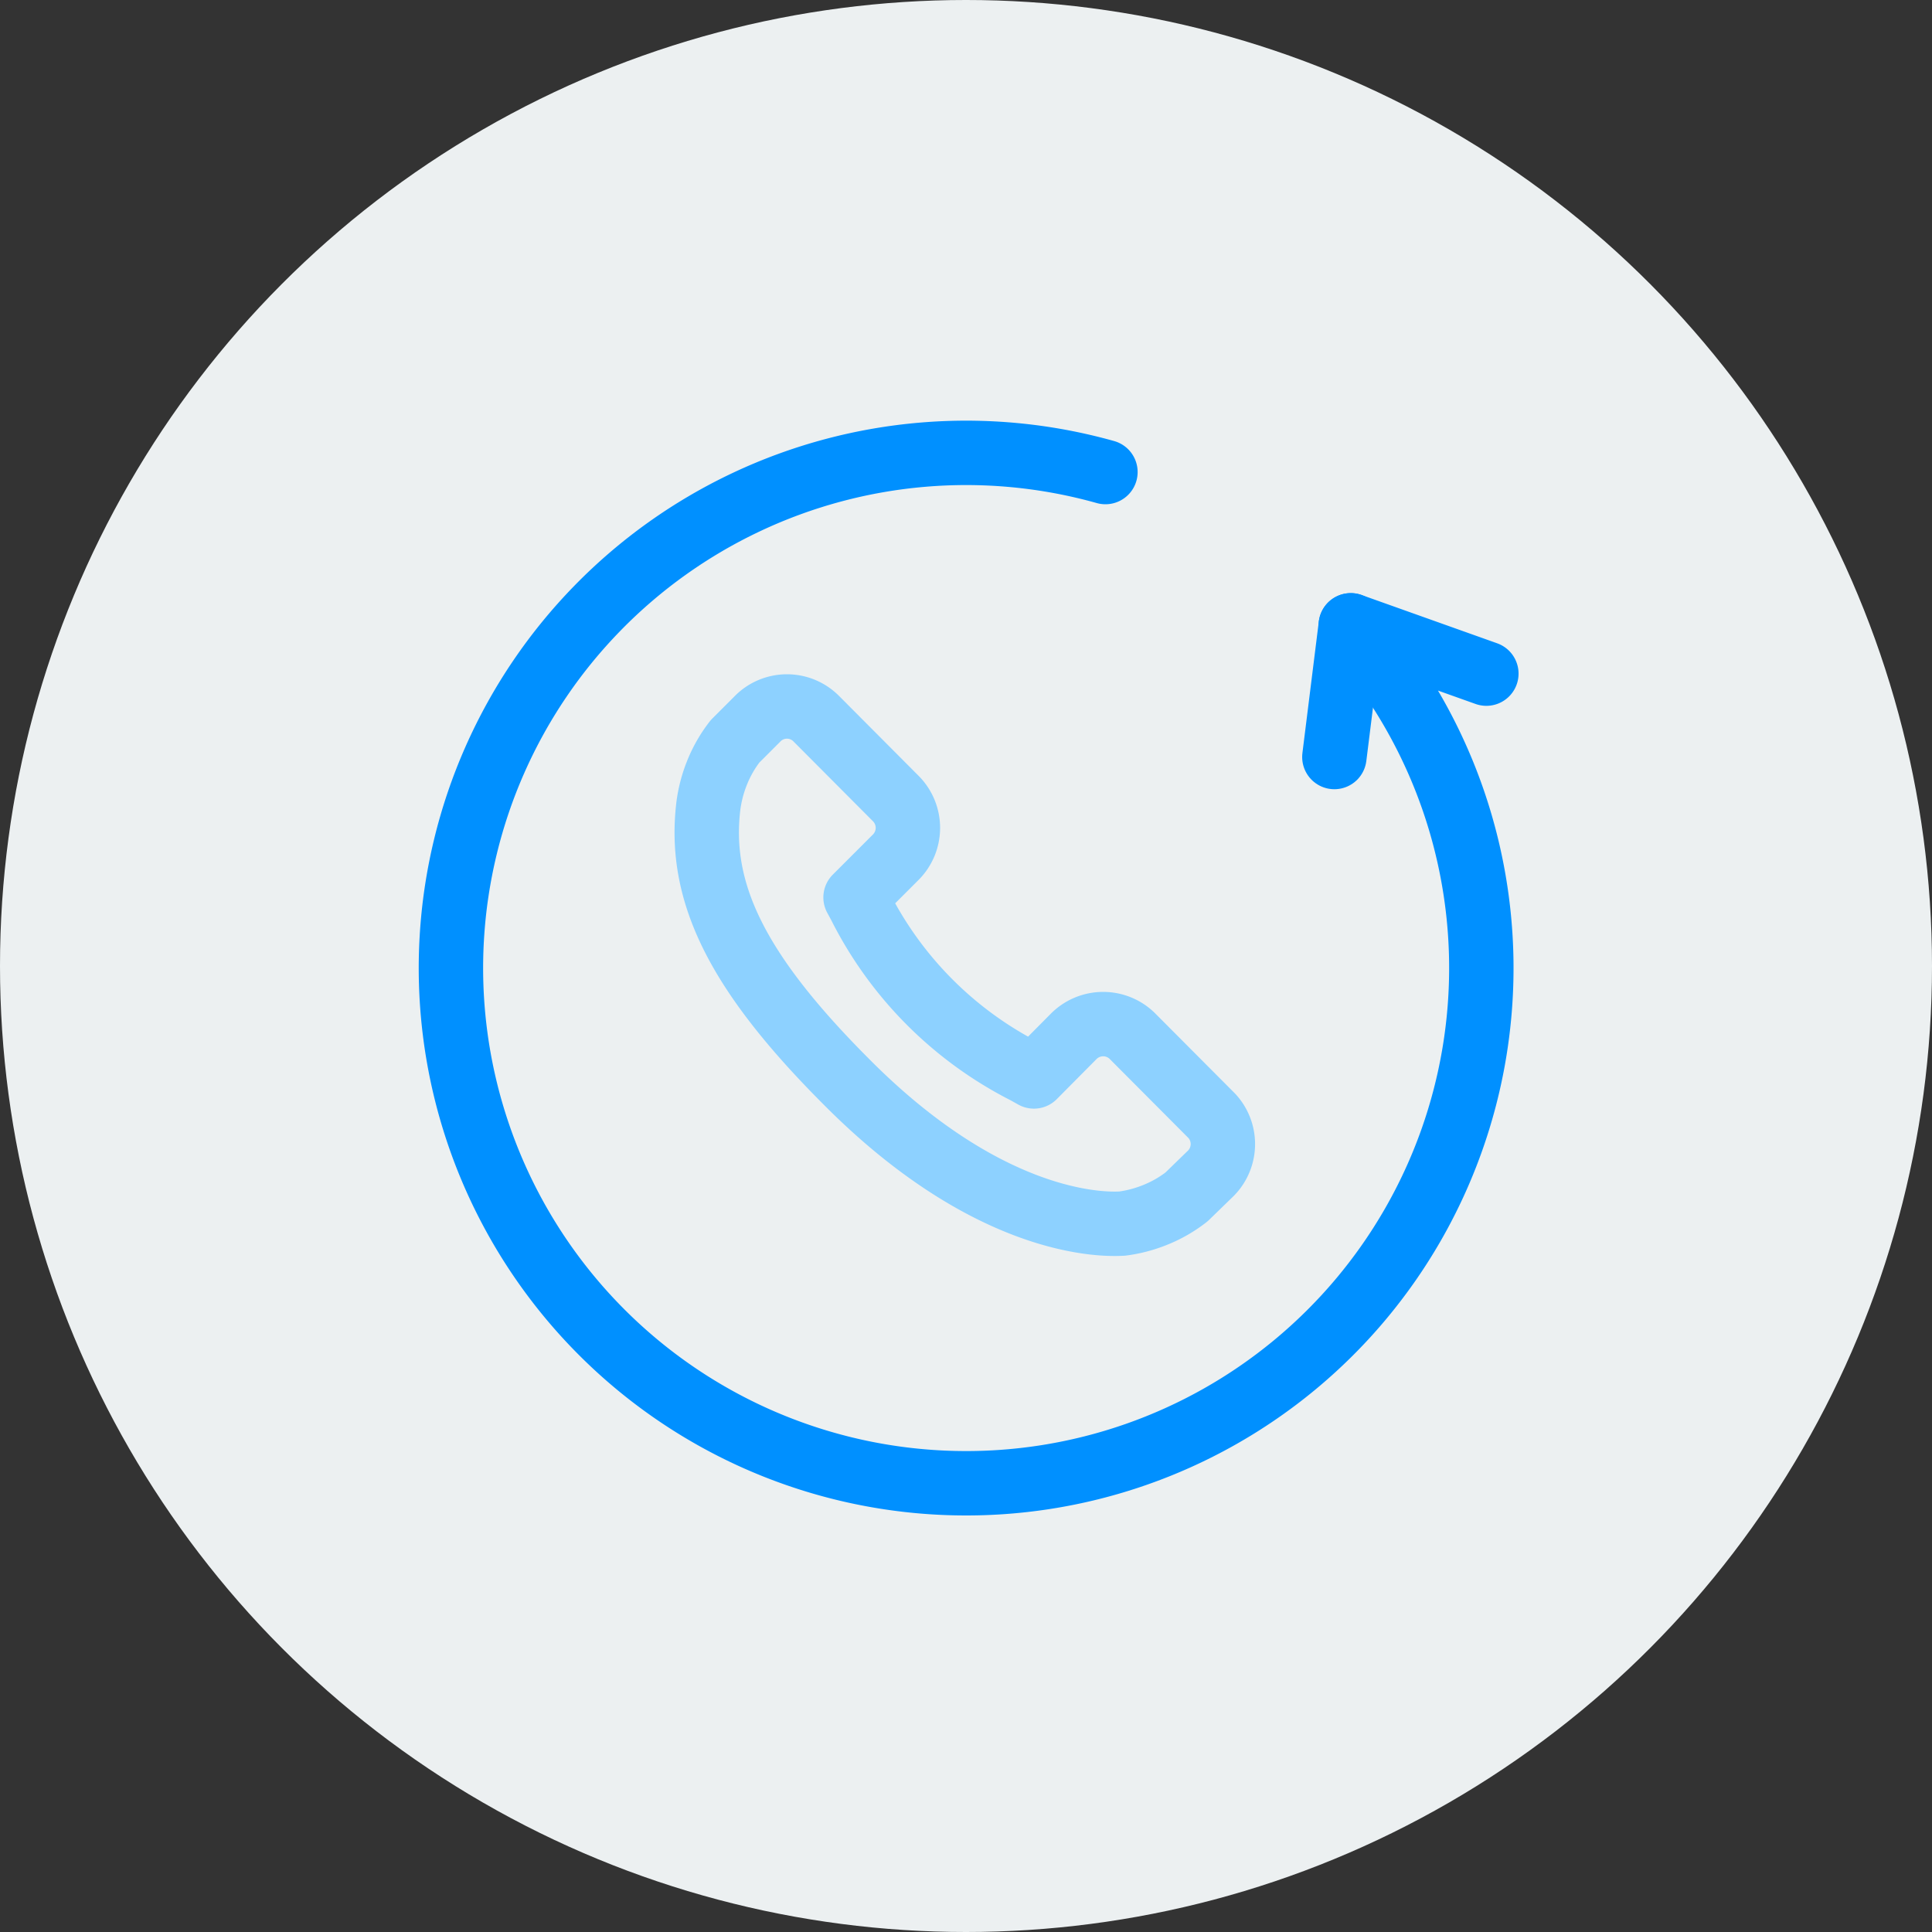
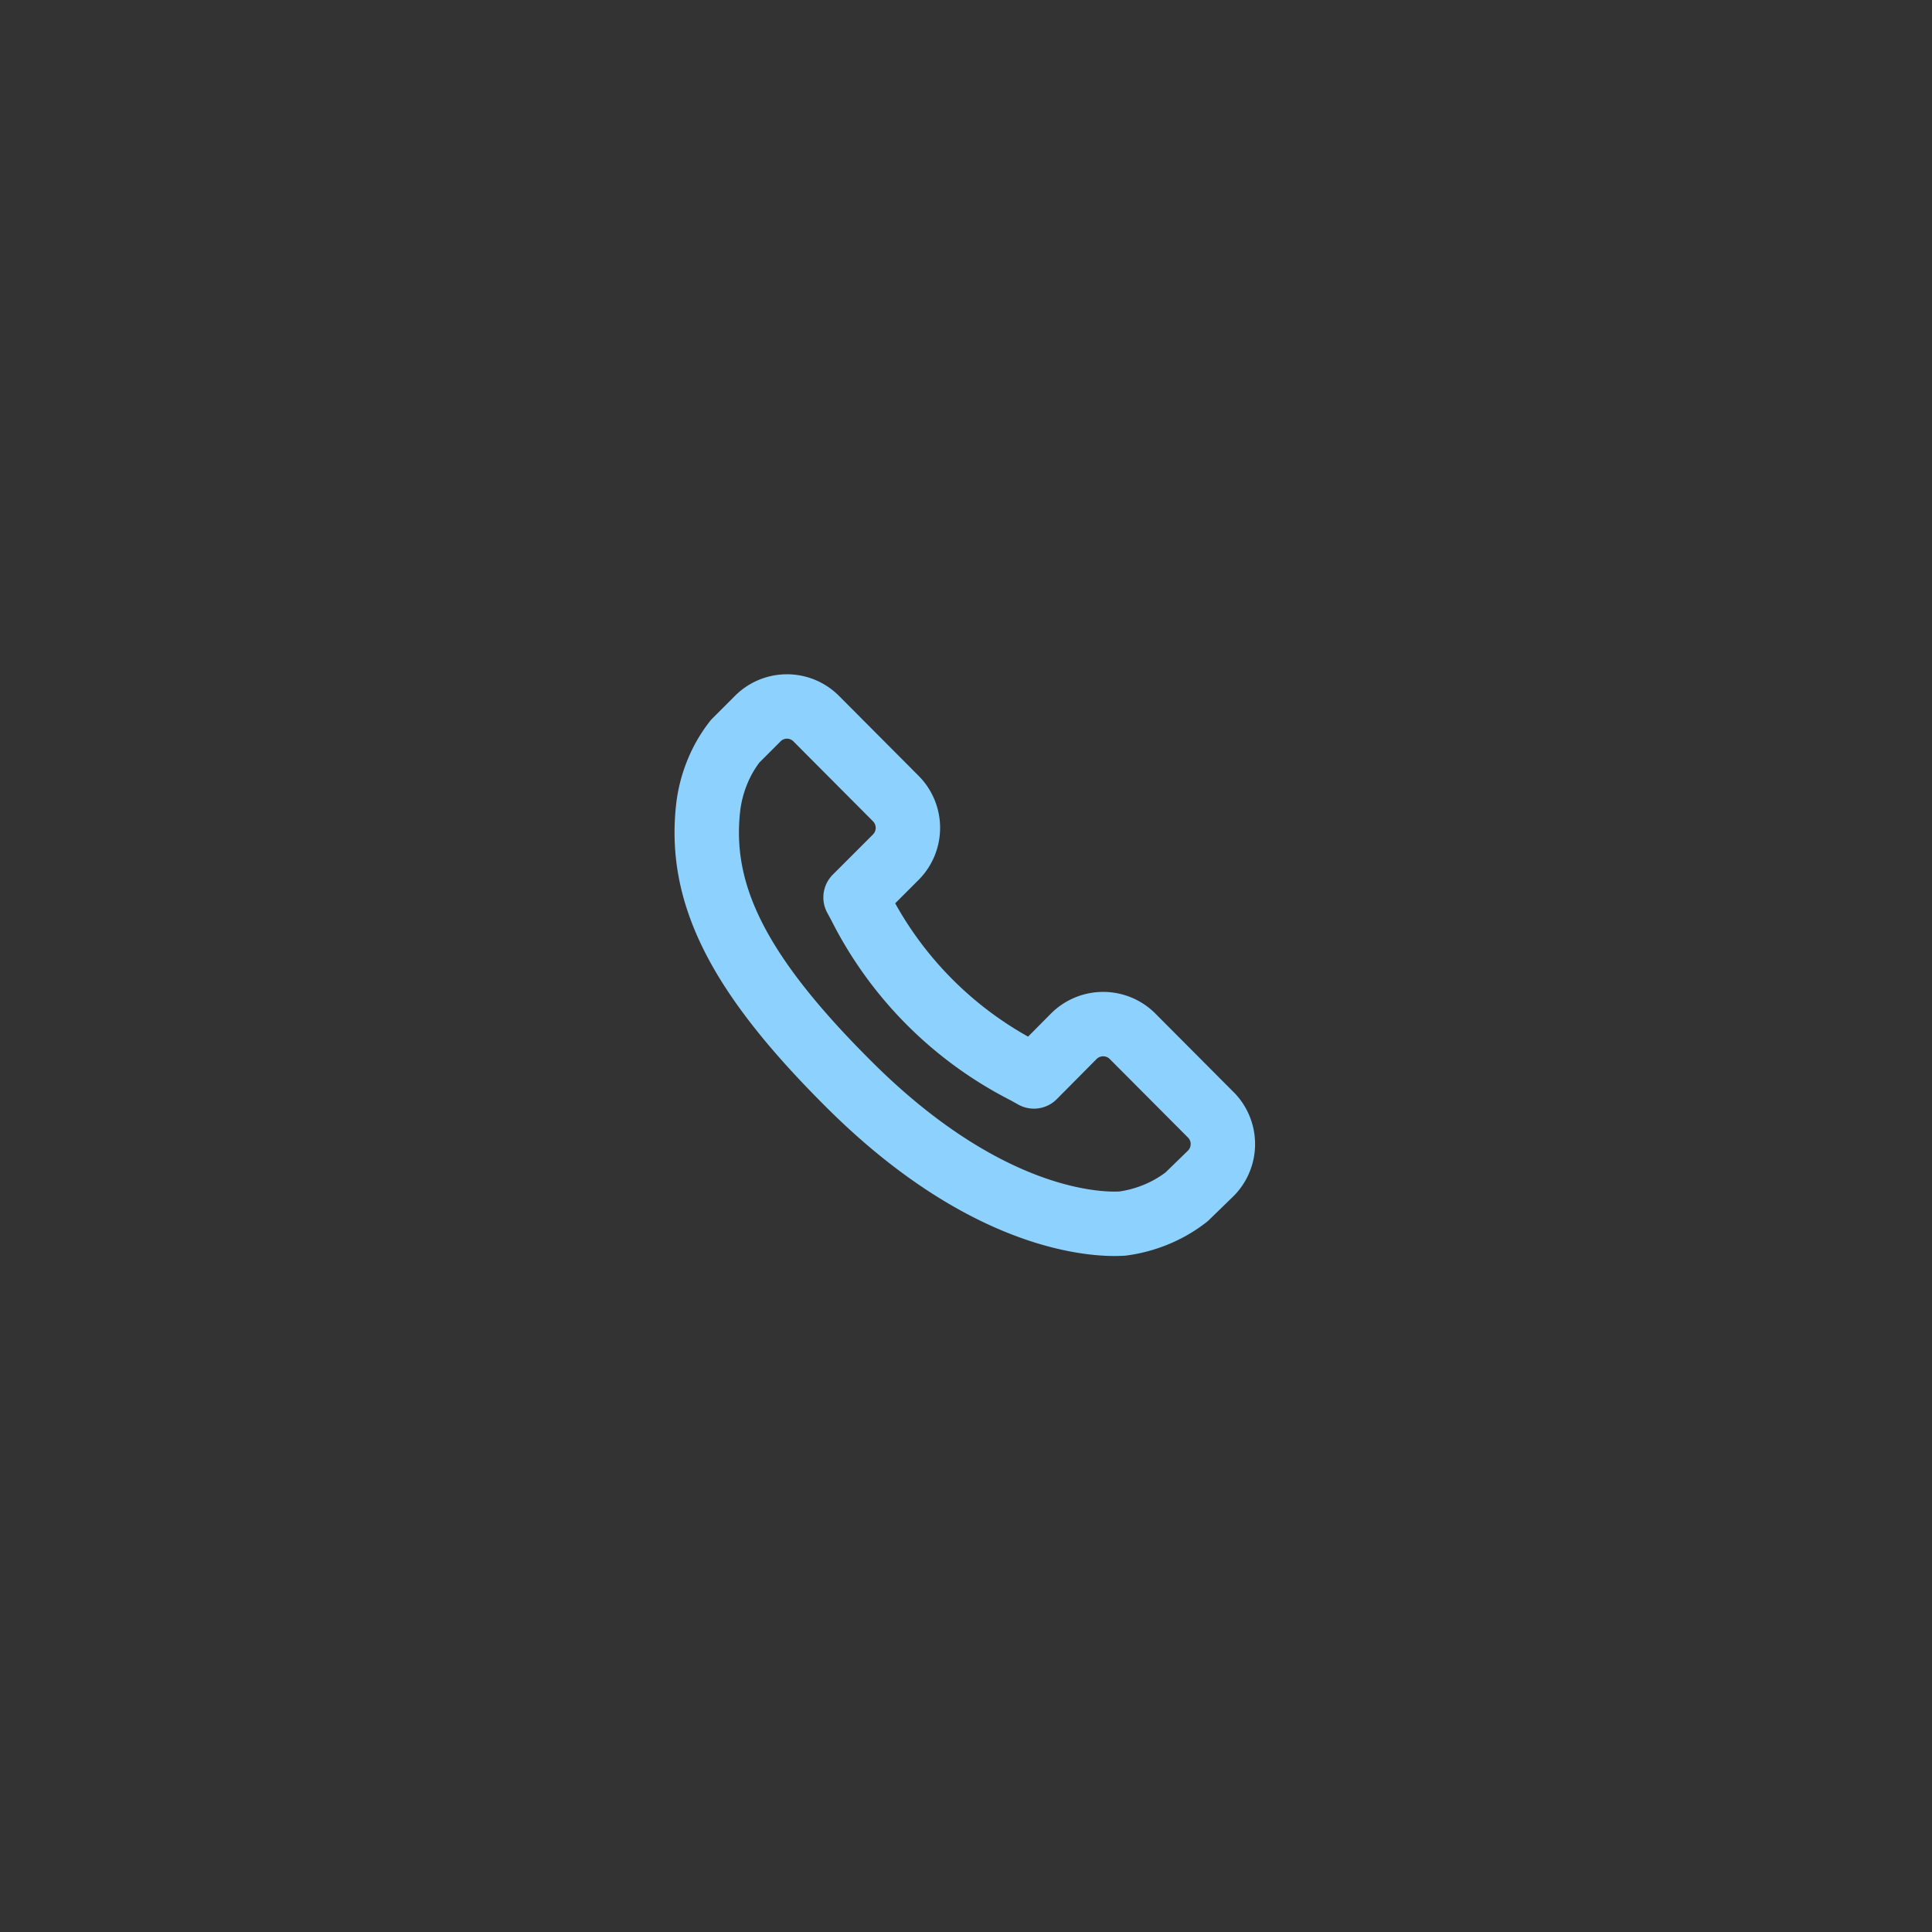
<svg xmlns="http://www.w3.org/2000/svg" viewBox="0 0 60 60">
  <rect x="0" y="0" width="60" height="60" fill="#333333" stroke="none" />
  <defs>
    <style>.cls-1{fill:#ecf0f1;}.cls-2,.cls-3{fill:none;stroke-linecap:round;stroke-linejoin:round;stroke-width:2px;}.cls-2{stroke:#8dd1ff;}.cls-3{stroke:#0090ff;}</style>
  </defs>
  <title>click-2-call</title>
  <g id="BG-Circle">
-     <circle class="cls-1" cx="30" cy="30" r="30" />
-   </g>
+     </g>
  <g id="Computer_call_copy" data-name="Computer call copy">
    <g id="Layer_17_copy_2" data-name="Layer 17 copy 2">
      <path class="cls-2" d="M37.64,34.66l-2.47-2.48a1.29,1.29,0,0,0-1.82,0l-1.24,1.25-.25-.14a11.68,11.68,0,0,1-5.16-5.18l-.13-.24.84-.84.41-.41a1.29,1.29,0,0,0,0-1.82l-2.47-2.48a1.28,1.28,0,0,0-1.82,0l-.7.7,0,0a4,4,0,0,0-.57,1,4.21,4.21,0,0,0-.26,1c-.33,2.71.91,5.19,4.26,8.55C31,38.36,34.69,38,34.85,38a4.17,4.17,0,0,0,1-.26,4,4,0,0,0,1-.57h0l.71-.69A1.29,1.29,0,0,0,37.64,34.66Z" />
    </g>
-     <path class="cls-3" d="M46.16,20.92l-4.21-1.5a16,16,0,1,1-7.62-4.76" />
-     <line class="cls-3" x1="41.95" y1="19.42" x2="41.44" y2="23.51" />
  </g>
</svg>